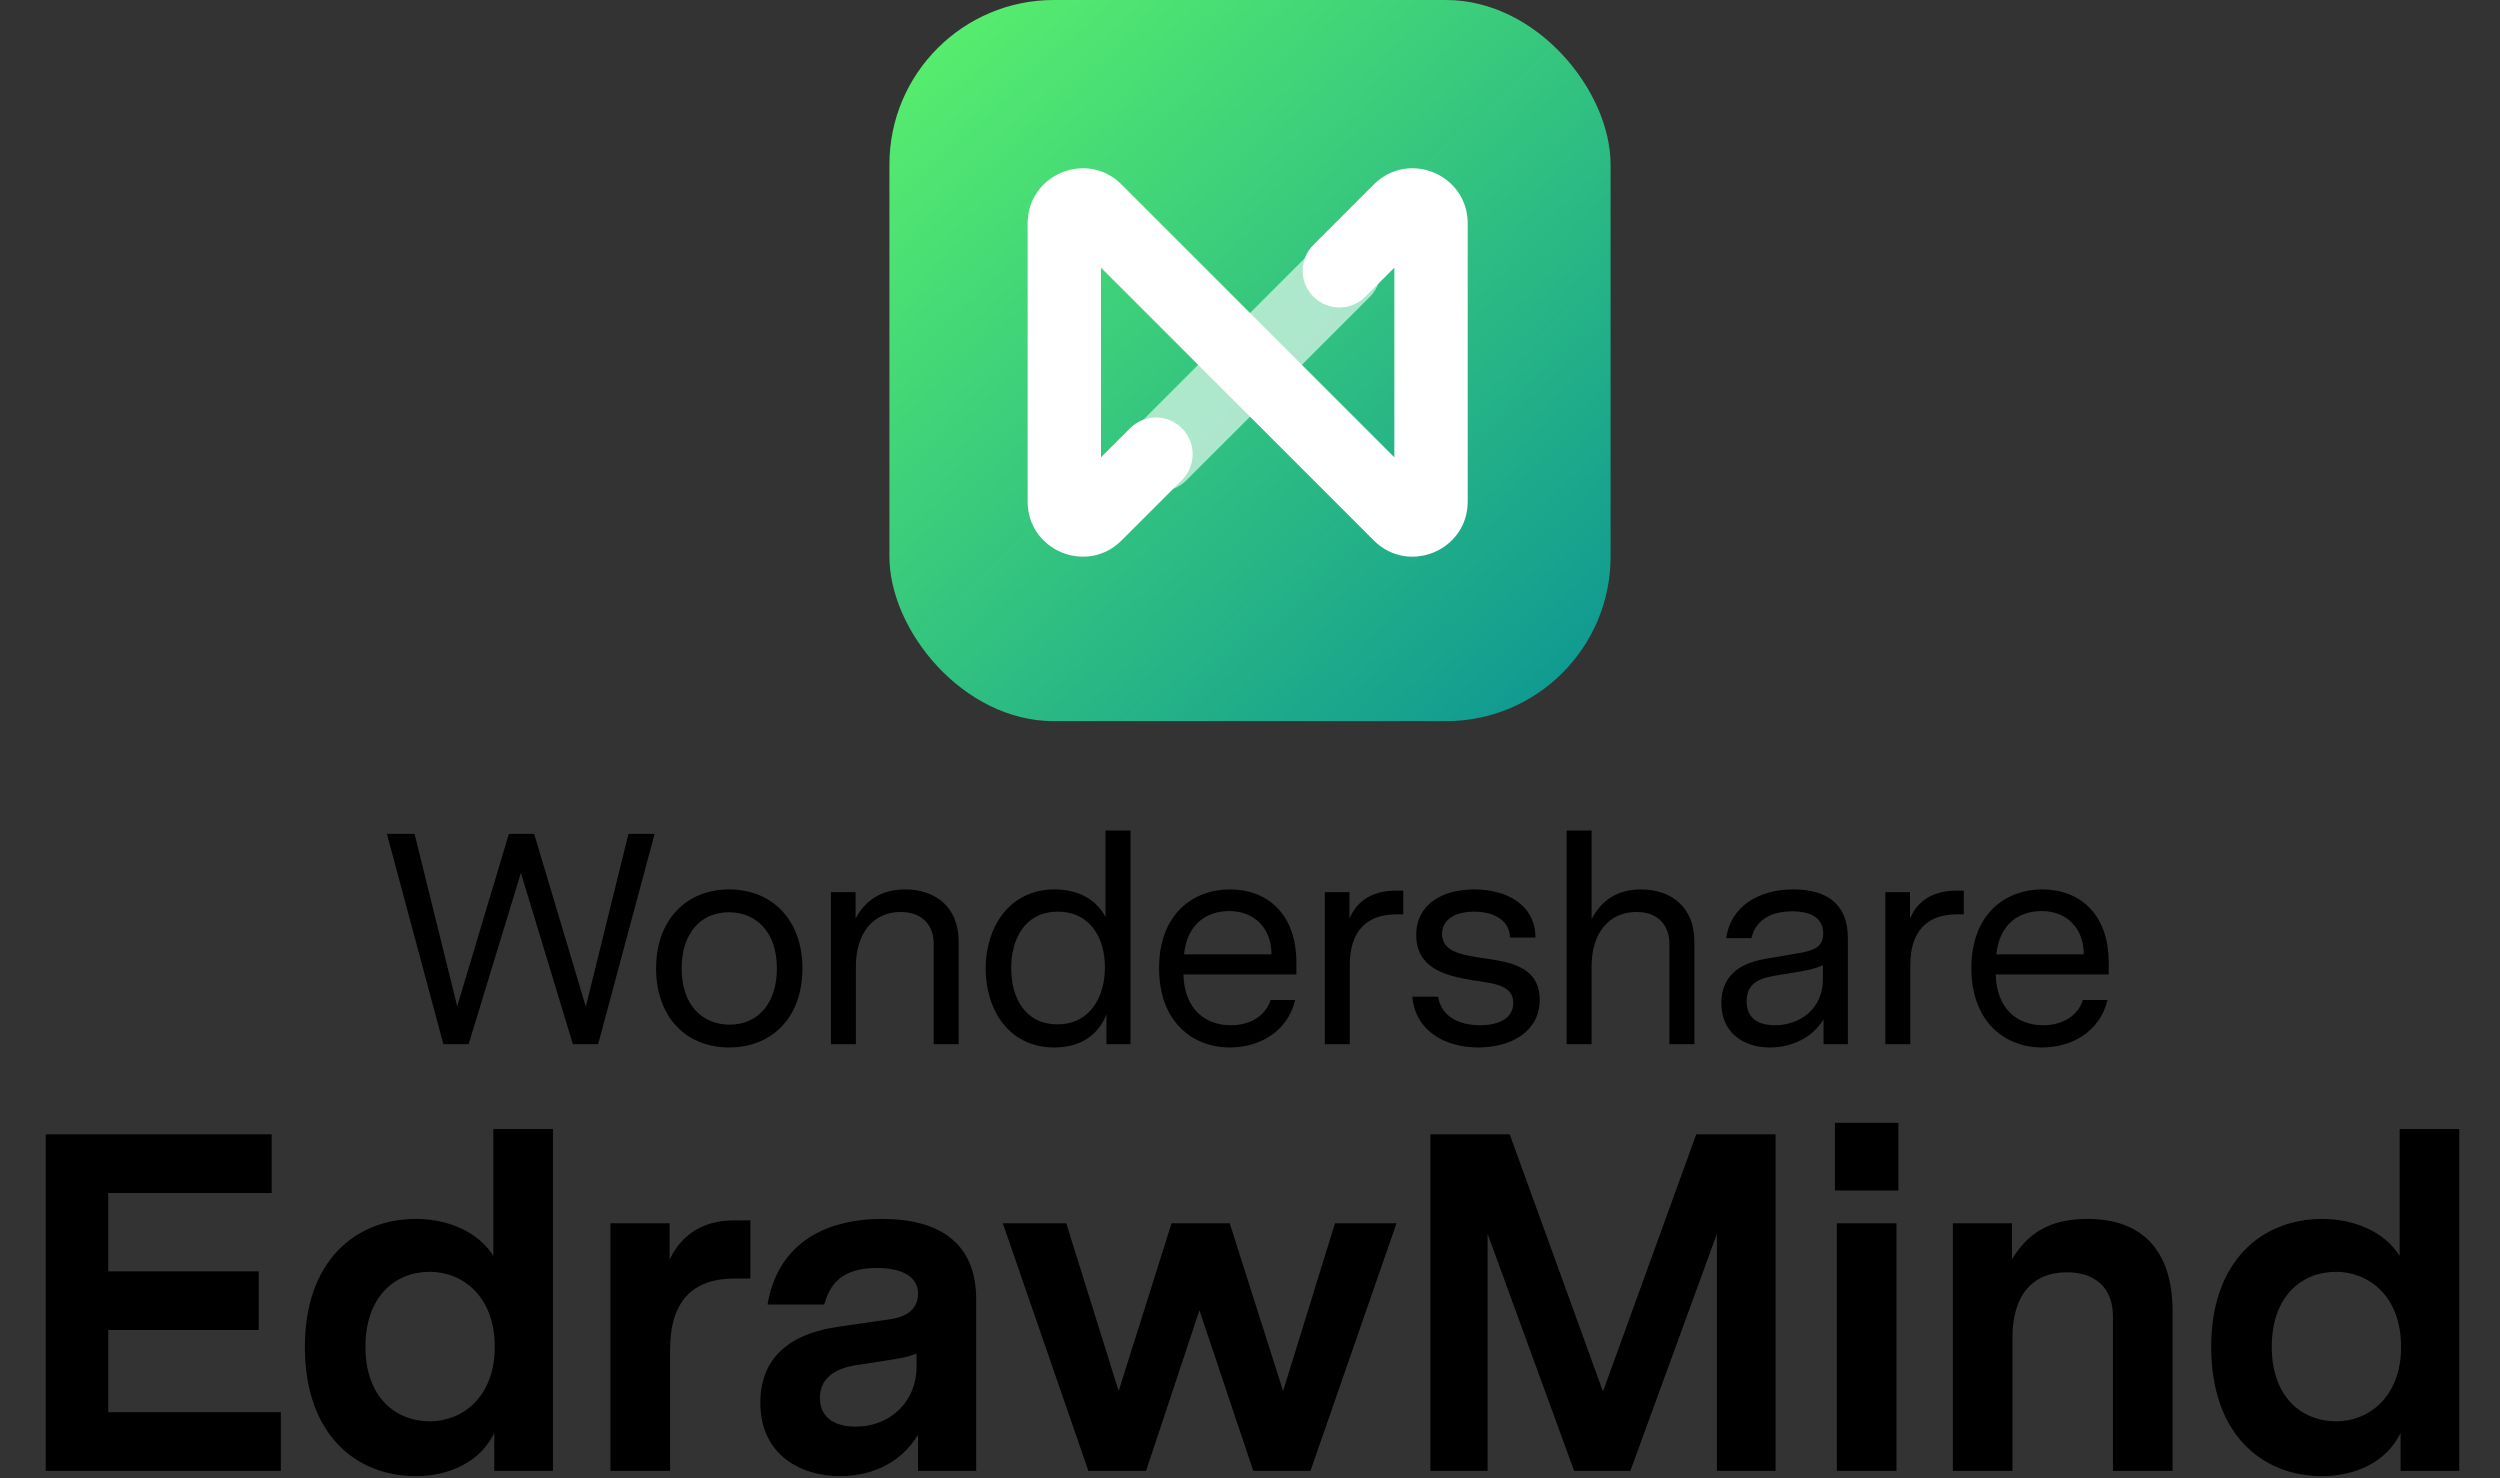
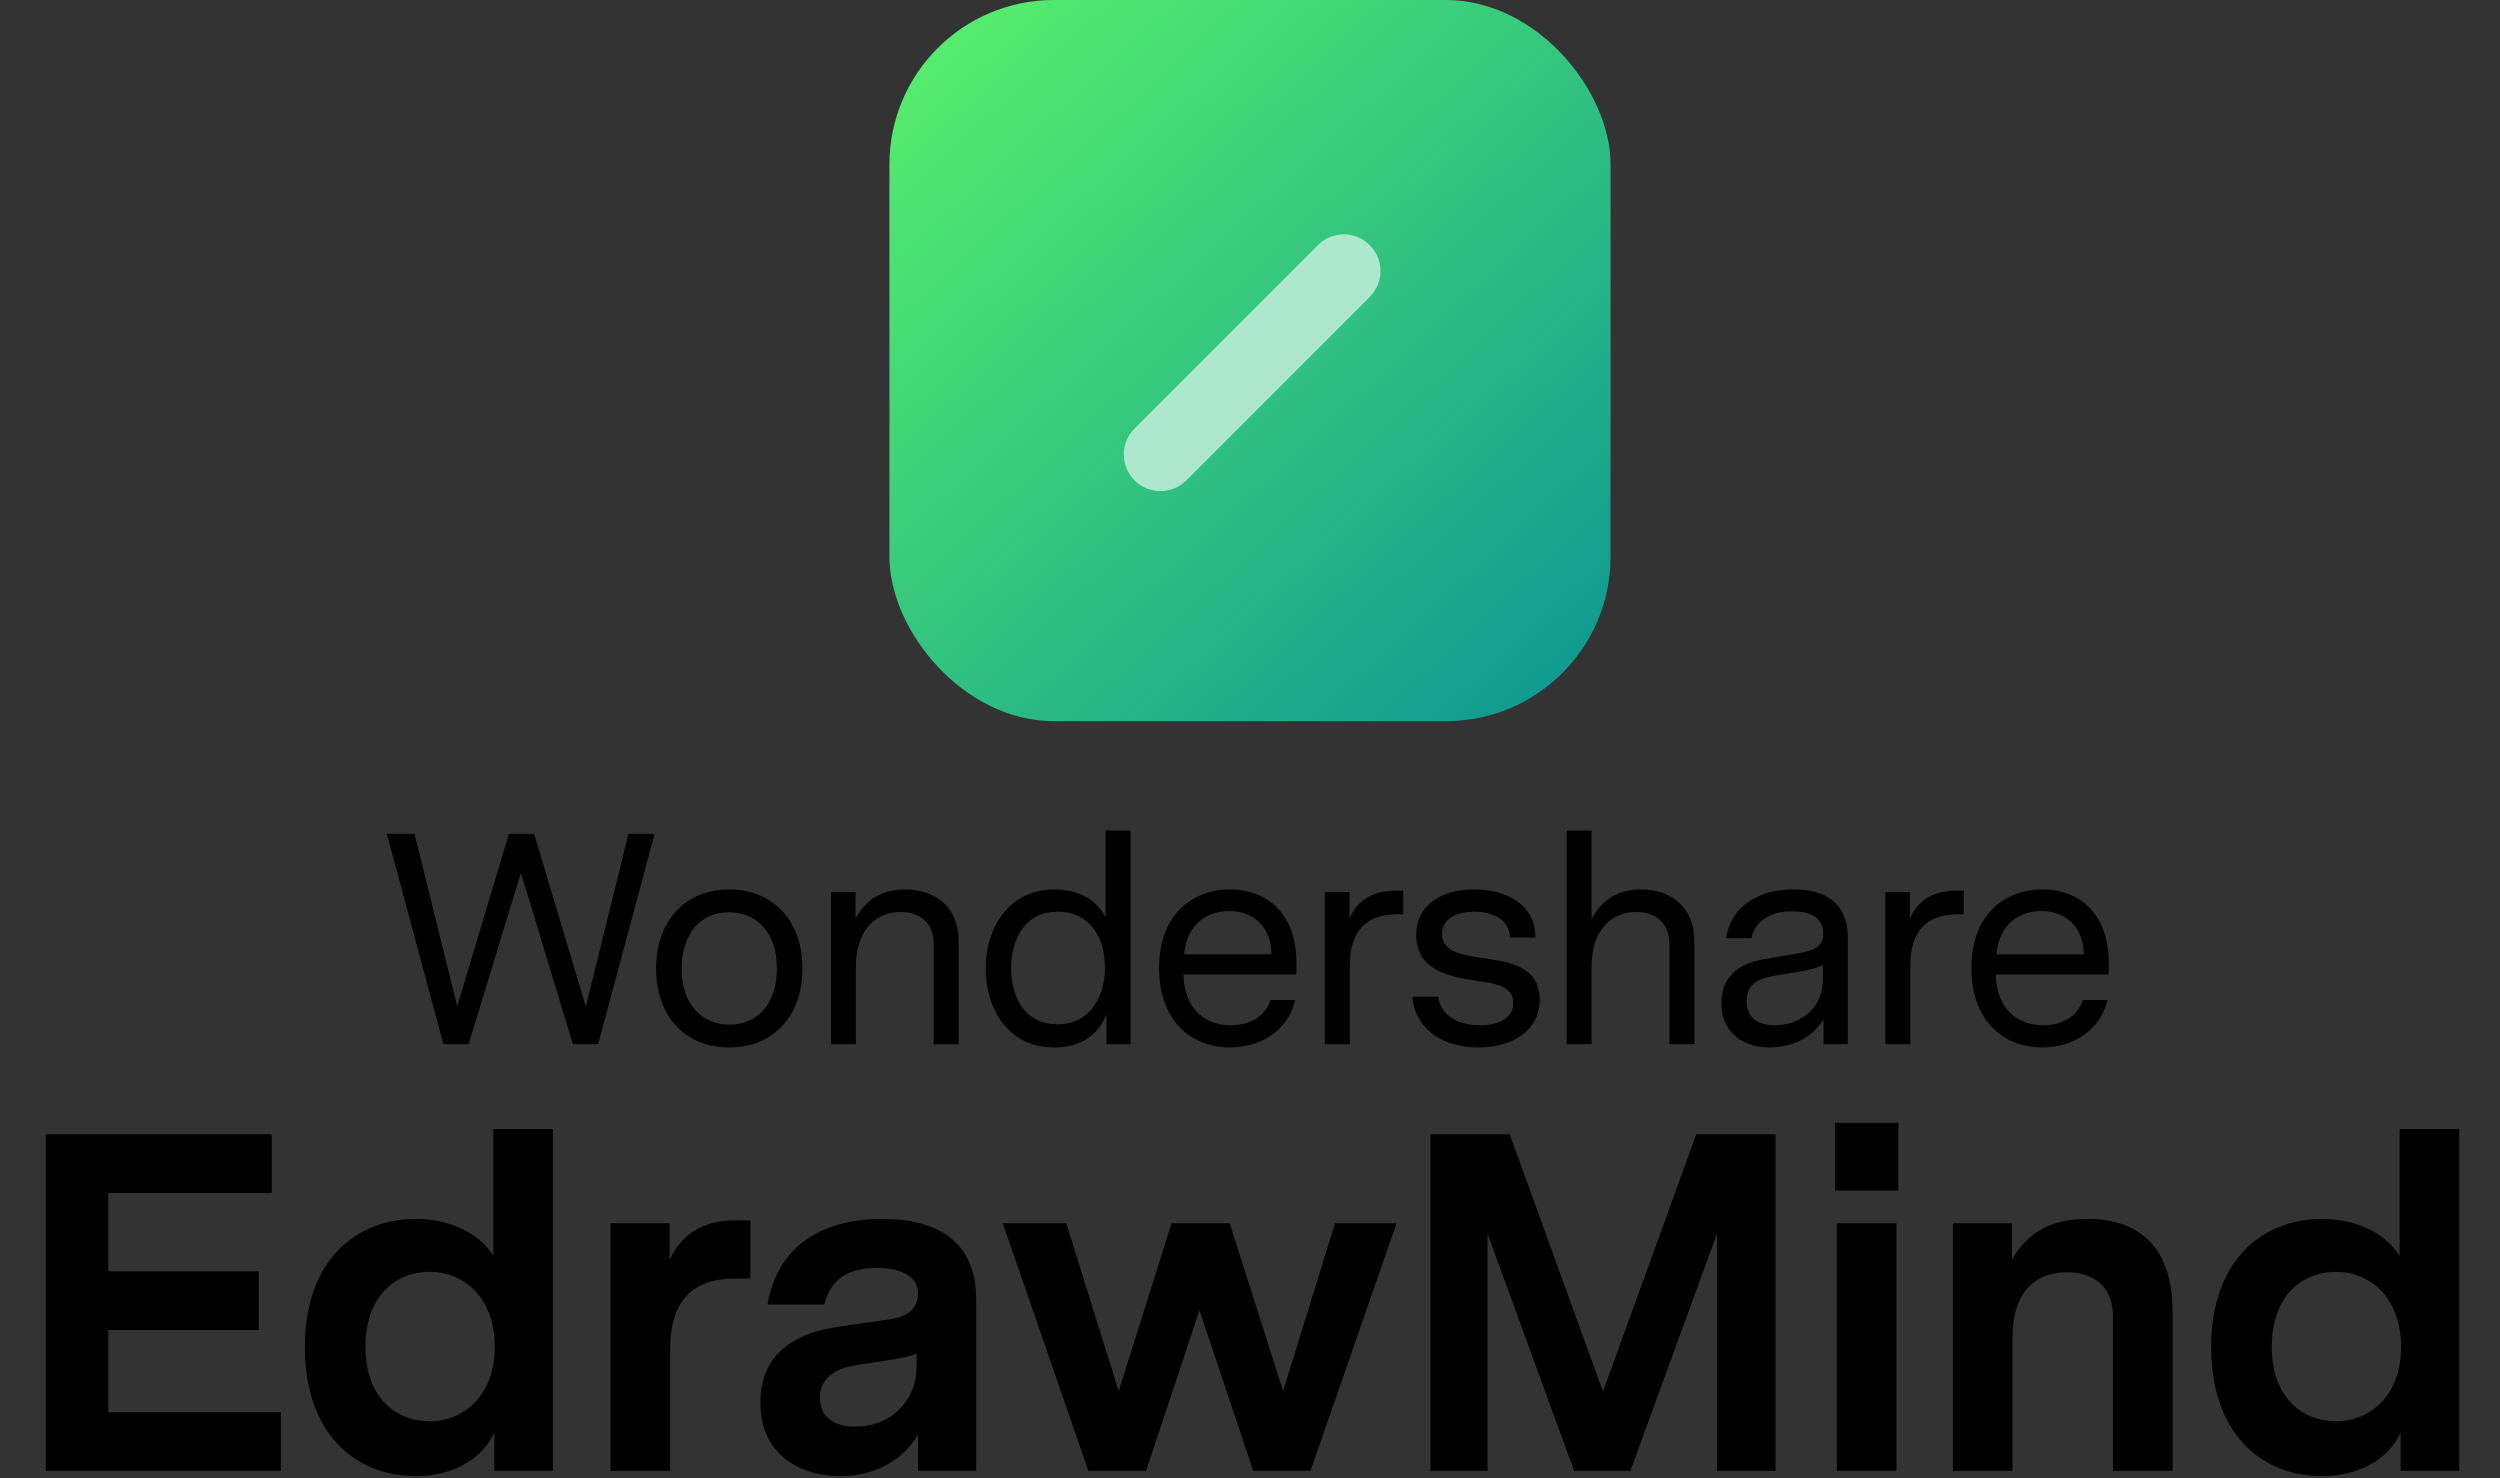
<svg xmlns="http://www.w3.org/2000/svg" class="wsc-svg-logo" width="416" height="246" viewBox="0 0 416 246" fill="none">
  <rect x="0" y="0" width="416" height="246" fill="#333333" stroke="none" />
  <rect x="148" width="120" height="120" rx="27.375" fill="url(#paint0_linear_2_36139)" />
  <path d="M227.928 40.787C230.311 43.17 230.311 47.034 227.928 49.417L197.417 79.928C195.034 82.311 191.17 82.311 188.787 79.928C186.404 77.545 186.404 73.681 188.787 71.298L219.298 40.787C221.681 38.404 225.545 38.404 227.928 40.787Z" fill="white" fill-opacity="0.6" />
-   <path d="M183.204 44.538V76.095L188.043 71.257C190.426 68.874 194.289 68.874 196.672 71.257C199.055 73.64 199.055 77.503 196.672 79.886L186.626 89.933C180.859 95.699 171 91.616 171 83.461V37.172C171 29.017 180.859 24.933 186.626 30.699L232.021 76.095V44.538L227.183 49.376C224.8 51.759 220.936 51.759 218.553 49.376C216.17 46.993 216.17 43.129 218.553 40.746L228.6 30.699C234.366 24.933 244.226 29.017 244.226 37.172V83.461C244.226 91.616 234.366 95.699 228.6 89.933L183.204 44.538Z" fill="white" />
  <path d="M108.929 138.75L99.529 173.75H95.329L86.679 145.25L77.979 173.75H73.779L64.379 138.75H68.979L76.079 167.45L84.679 138.75H88.879L97.479 167.5L104.579 138.75H108.929ZM121.324 148C128.474 148 133.524 153.05 133.524 161.15C133.524 169.3 128.474 174.3 121.324 174.3C114.224 174.3 109.174 169.3 109.174 161.15C109.174 153.05 114.224 148 121.324 148ZM129.274 161.15C129.274 155.05 125.824 151.8 121.274 151.8C116.524 151.8 113.424 155.4 113.424 161.15C113.424 167.25 116.874 170.5 121.424 170.5C126.174 170.5 129.274 166.9 129.274 161.15ZM150.62 148C155.82 148 159.52 151.1 159.52 156.6V173.75H155.37V157C155.37 154.25 153.72 151.75 149.87 151.75C145.37 151.75 142.42 155.2 142.42 160.8V173.75H138.27V148.45H142.37V152.85C143.82 150.1 146.37 148 150.62 148ZM188.112 138.2V173.75H184.112V168.8C182.912 171.85 180.212 174.3 175.462 174.3C167.662 174.3 164.012 167.75 164.012 161.15C164.012 154.6 167.712 148 175.512 148C179.812 148 182.612 150 183.962 152.6V138.2H188.112ZM175.962 170.45C181.412 170.45 183.862 165.85 183.862 160.95C183.862 156.1 181.412 151.7 176.012 151.7C170.562 151.7 168.262 156.25 168.262 161.1C168.262 166 170.562 170.45 175.962 170.45ZM215.721 162.15H196.921C197.071 167.85 200.471 170.6 204.821 170.6C207.971 170.6 210.571 169.1 211.421 166.4H215.521C214.221 171.8 209.421 174.3 204.621 174.3C198.571 174.3 192.871 170.15 192.871 161.1C192.871 152 198.621 148 204.671 148C210.721 148 215.721 151.9 215.721 160.2V162.15ZM204.571 151.6C200.921 151.6 197.571 153.6 197.021 158.8H211.571C211.571 154.4 208.671 151.6 204.571 151.6ZM233.503 148.2V152.15H232.353C227.403 152.15 224.603 154.95 224.603 160.6V173.75H220.453V148.45H224.553V152.85C225.853 149.75 228.553 148.2 232.303 148.2H233.503ZM246.558 159.4C250.608 160 256.208 160.55 256.208 166.35C256.208 171.75 251.308 174.3 246.008 174.3C240.458 174.3 235.508 171.55 235.008 165.85H239.308C239.808 169.2 242.858 170.6 246.308 170.6C249.458 170.6 251.808 169.4 251.808 166.9C251.808 164.4 249.508 163.8 246.958 163.4C242.508 162.7 235.658 162.1 235.658 155.6C235.658 150.5 239.958 148 245.308 148C250.608 148 255.458 150.45 255.508 156H251.258C251.208 153 248.358 151.7 245.308 151.7C242.458 151.7 239.958 152.8 239.958 155.4C239.958 158.25 242.908 158.85 246.558 159.4ZM273.041 148C278.241 148 281.941 151.1 281.941 156.6V173.75H277.791V157C277.791 154.25 276.141 151.75 272.291 151.75C267.791 151.75 264.841 155.2 264.841 160.8V173.75H260.691V138.2H264.841V152.95C266.291 150.15 268.791 148 273.041 148ZM298.434 148C303.934 148 307.484 150.4 307.484 156.05V173.75H303.434V169.65C301.134 173.3 297.284 174.3 294.484 174.3C290.084 174.3 286.434 171.8 286.434 166.95C286.434 160.9 291.784 159.9 294.084 159.5L299.084 158.65C301.684 158.2 303.384 157.7 303.384 155.3C303.384 152.75 301.334 151.65 298.234 151.65C294.334 151.65 292.084 153.35 291.434 156.1H287.234C287.984 150.85 292.584 148 298.434 148ZM303.334 160.6C302.134 161.15 301.134 161.4 299.034 161.75L295.984 162.25C293.434 162.65 290.634 163.2 290.634 166.6C290.634 169.55 292.734 170.6 295.334 170.6C299.334 170.6 303.334 168.05 303.334 162.9V160.6ZM326.773 148.2V152.15H325.623C320.673 152.15 317.873 154.95 317.873 160.6V173.75H313.723V148.45H317.823V152.85C319.123 149.75 321.823 148.2 325.573 148.2H326.773ZM350.889 162.15H332.089C332.239 167.85 335.639 170.6 339.989 170.6C343.139 170.6 345.739 169.1 346.589 166.4H350.689C349.389 171.8 344.589 174.3 339.789 174.3C333.739 174.3 328.039 170.15 328.039 161.1C328.039 152 333.789 148 339.839 148C345.889 148 350.889 151.9 350.889 160.2V162.15ZM339.739 151.6C336.089 151.6 332.739 153.6 332.189 158.8H346.739C346.739 154.4 343.839 151.6 339.739 151.6Z" fill="black" />
  <path d="M46.729 244.75H7.609V188.75H45.209V198.51H18.009V211.55H43.049V221.31H18.009V234.99H46.729V244.75ZM92.011 187.87V244.75H82.251V238.43C80.011 243.15 74.891 245.63 69.211 245.63C59.131 245.63 50.731 238.59 50.731 224.11C50.731 209.87 59.131 202.83 69.211 202.83C74.571 202.83 79.611 204.99 82.091 208.99V187.87H92.011ZM71.531 236.51C76.891 236.51 82.331 232.51 82.331 224.11C82.331 215.63 76.891 211.63 71.531 211.63C65.771 211.63 60.811 215.71 60.811 224.11C60.811 232.43 65.771 236.51 71.531 236.51ZM124.861 203.07V212.75H122.221C115.261 212.75 111.501 216.51 111.501 224.59V244.75H101.581V203.55H111.421V209.63C113.501 205.15 117.341 203.07 122.141 203.07H124.861ZM146.839 202.83C155.879 202.83 162.439 206.51 162.439 216.19V244.75H152.759V238.75C149.559 244.03 144.199 245.63 139.799 245.63C133.239 245.63 126.519 242.11 126.519 233.39C126.519 223.07 135.879 221.31 139.639 220.75L147.959 219.55C149.559 219.31 152.759 218.67 152.759 215.23C152.759 212.11 149.479 210.99 145.959 210.99C139.799 210.99 138.039 213.95 137.159 217.07H127.719C129.319 207.47 136.599 202.83 146.839 202.83ZM142.359 237.39C148.359 237.39 152.519 232.99 152.519 227.47V225.23C150.999 225.87 149.319 226.11 147.239 226.43L143.079 227.07C141.319 227.31 136.439 228.03 136.439 232.59C136.439 235.87 138.839 237.39 142.359 237.39ZM232.386 203.55L218.066 244.75H208.546L199.586 218.03L190.706 244.75H181.106L166.866 203.55H177.426L186.146 231.47L194.946 203.55H204.626L213.506 231.47L222.146 203.55H232.386ZM295.456 188.75V244.75H285.696V205.31L271.296 244.75H261.936L247.536 205.31V244.75H238.016V188.75H251.216L266.736 231.55L282.256 188.75H295.456ZM305.331 198.11V186.83H315.891V198.11H305.331ZM305.651 244.75V203.55H315.571V244.75H305.651ZM347.356 202.83C356.716 202.83 361.516 208.35 361.516 218.19V244.75H351.596V219.07C351.596 214.43 348.796 211.71 343.916 211.71C337.996 211.71 334.876 215.79 334.876 222.51V244.75H324.956V203.55H334.796V209.55C337.116 205.71 340.476 202.83 347.356 202.83ZM409.221 187.87V244.75H399.461V238.43C397.221 243.15 392.101 245.63 386.421 245.63C376.341 245.63 367.941 238.59 367.941 224.11C367.941 209.87 376.341 202.83 386.421 202.83C391.781 202.83 396.821 204.99 399.301 208.99V187.87H409.221ZM388.741 236.51C394.101 236.51 399.541 232.51 399.541 224.11C399.541 215.63 394.101 211.63 388.741 211.63C382.981 211.63 378.021 215.71 378.021 224.11C378.021 232.43 382.981 236.51 388.741 236.51Z" fill="black" />
  <defs>
    <linearGradient id="paint0_linear_2_36139" x1="268" y1="150.636" x2="122.34" y2="-6.912" gradientUnits="userSpaceOnUse">
      <stop stop-color="#008899" />
      <stop offset="1" stop-color="#66FF66" />
    </linearGradient>
  </defs>
</svg>